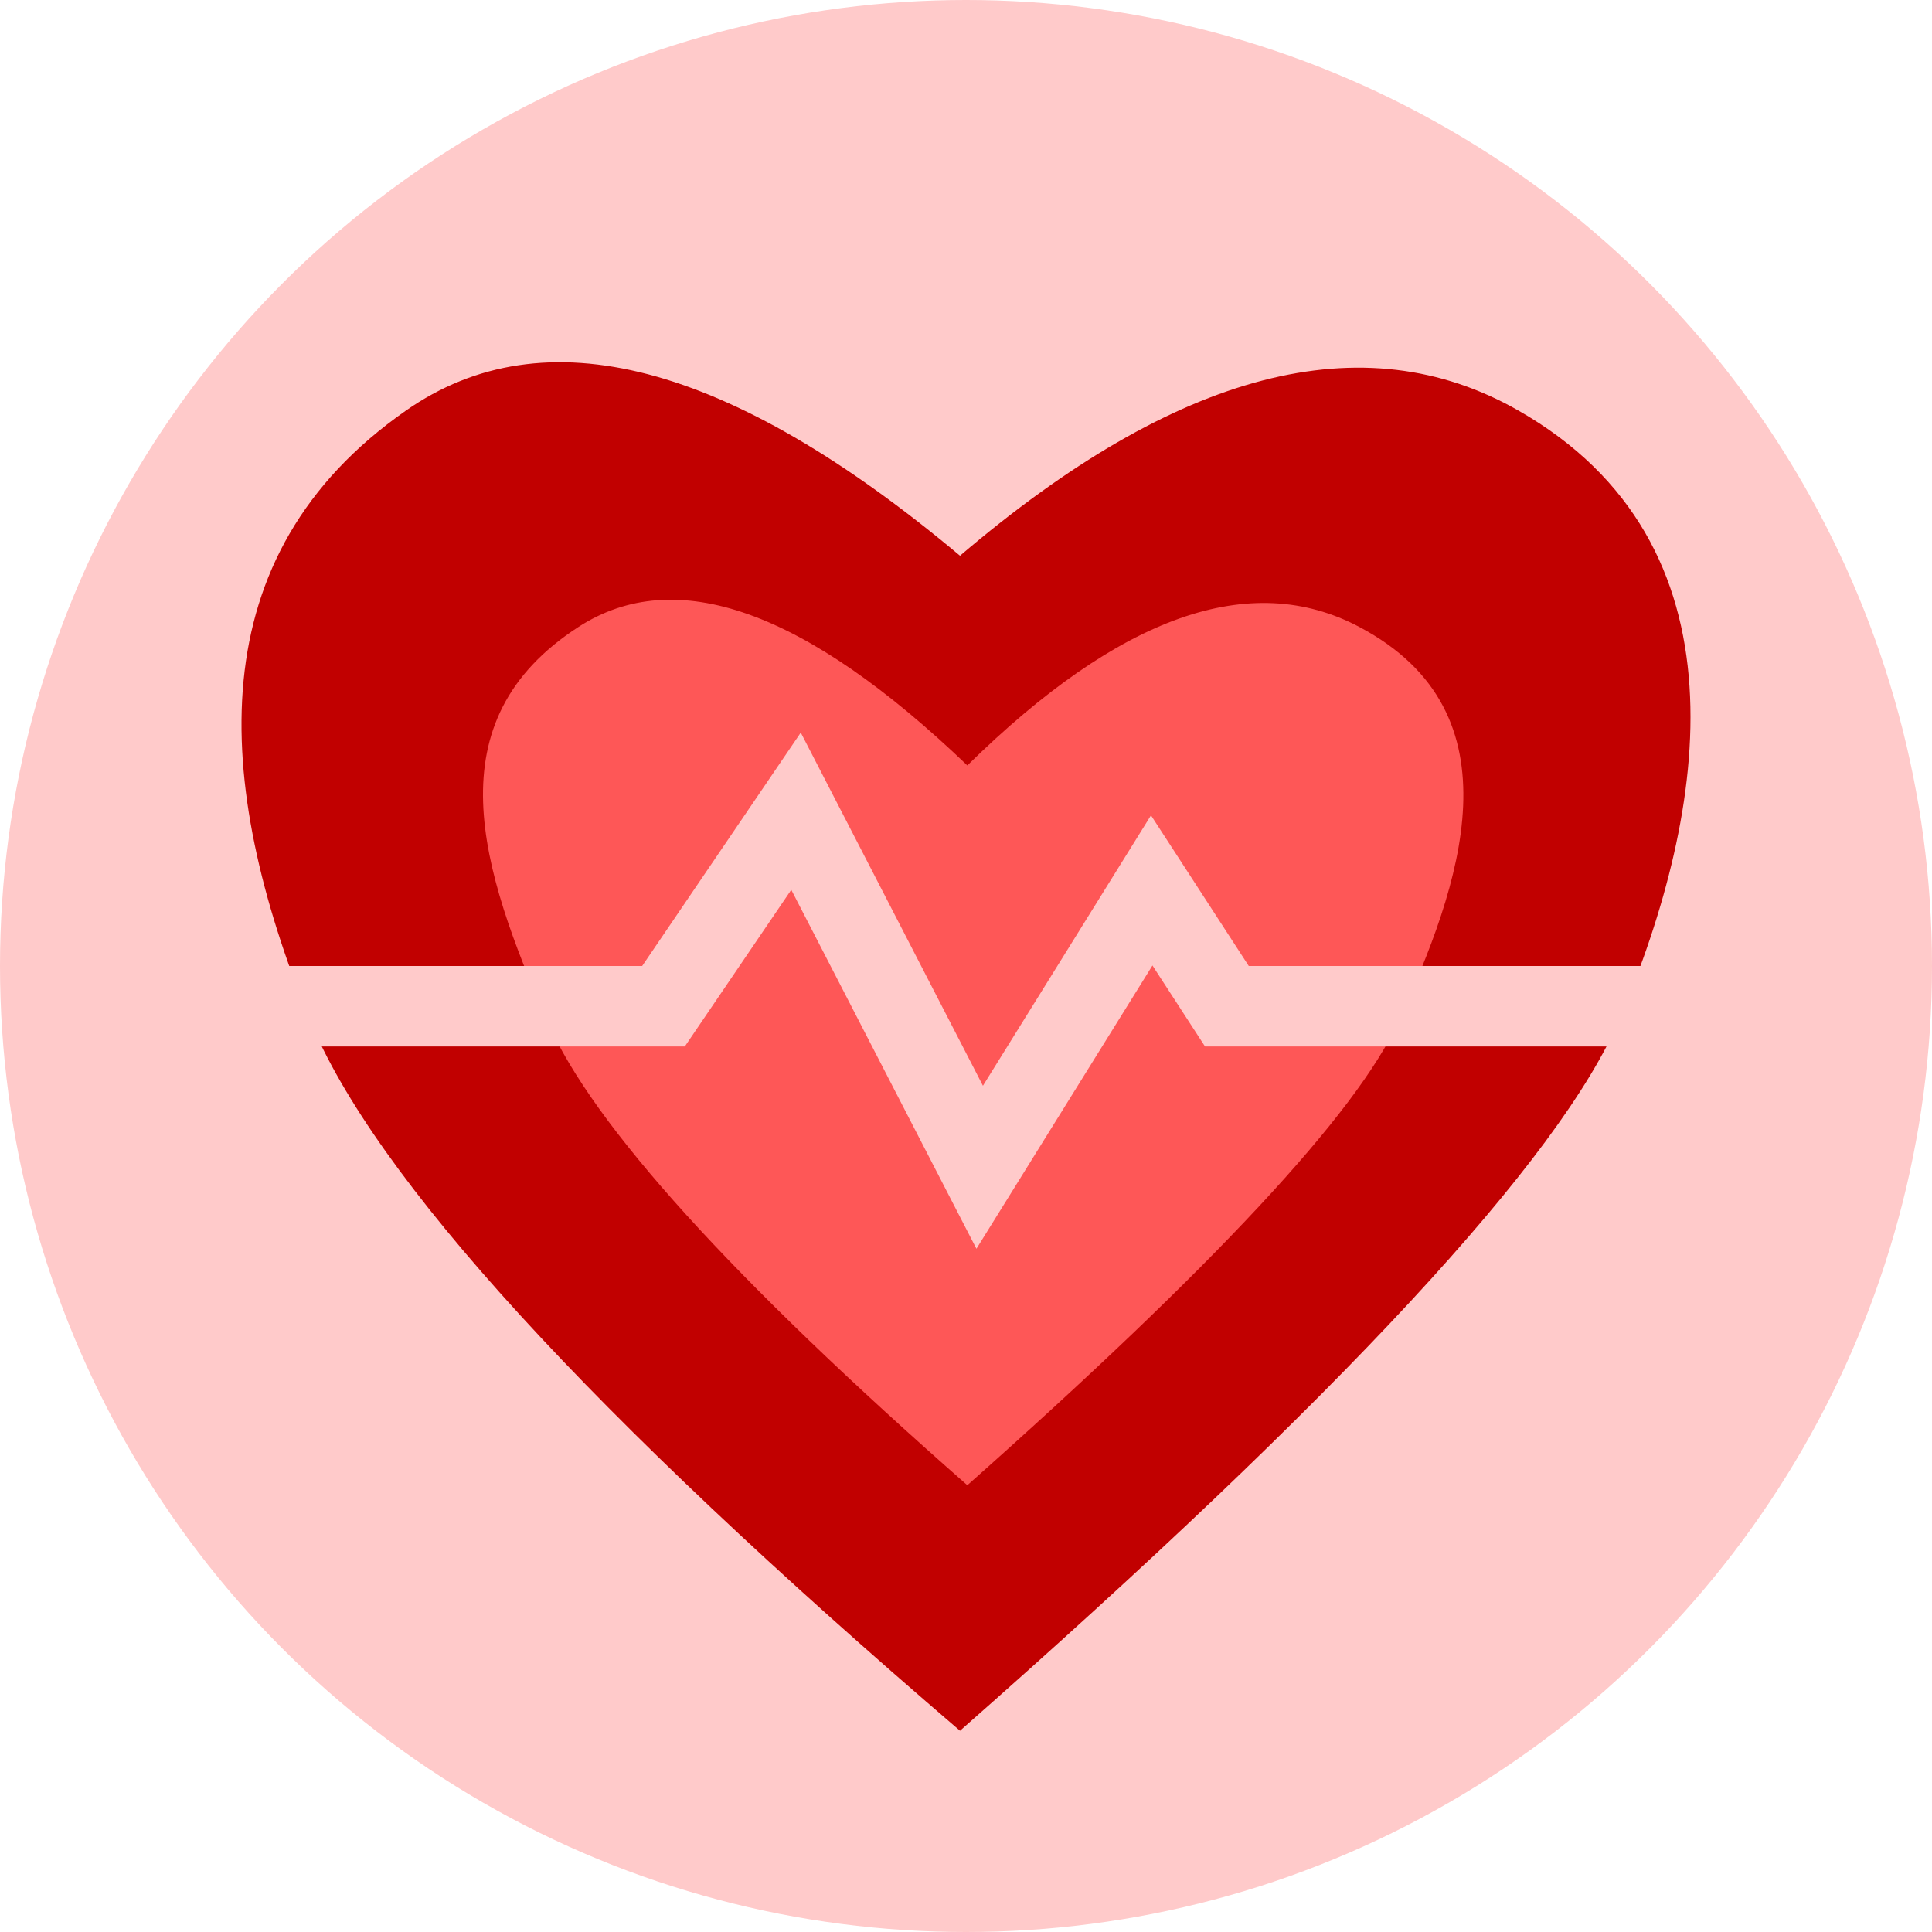
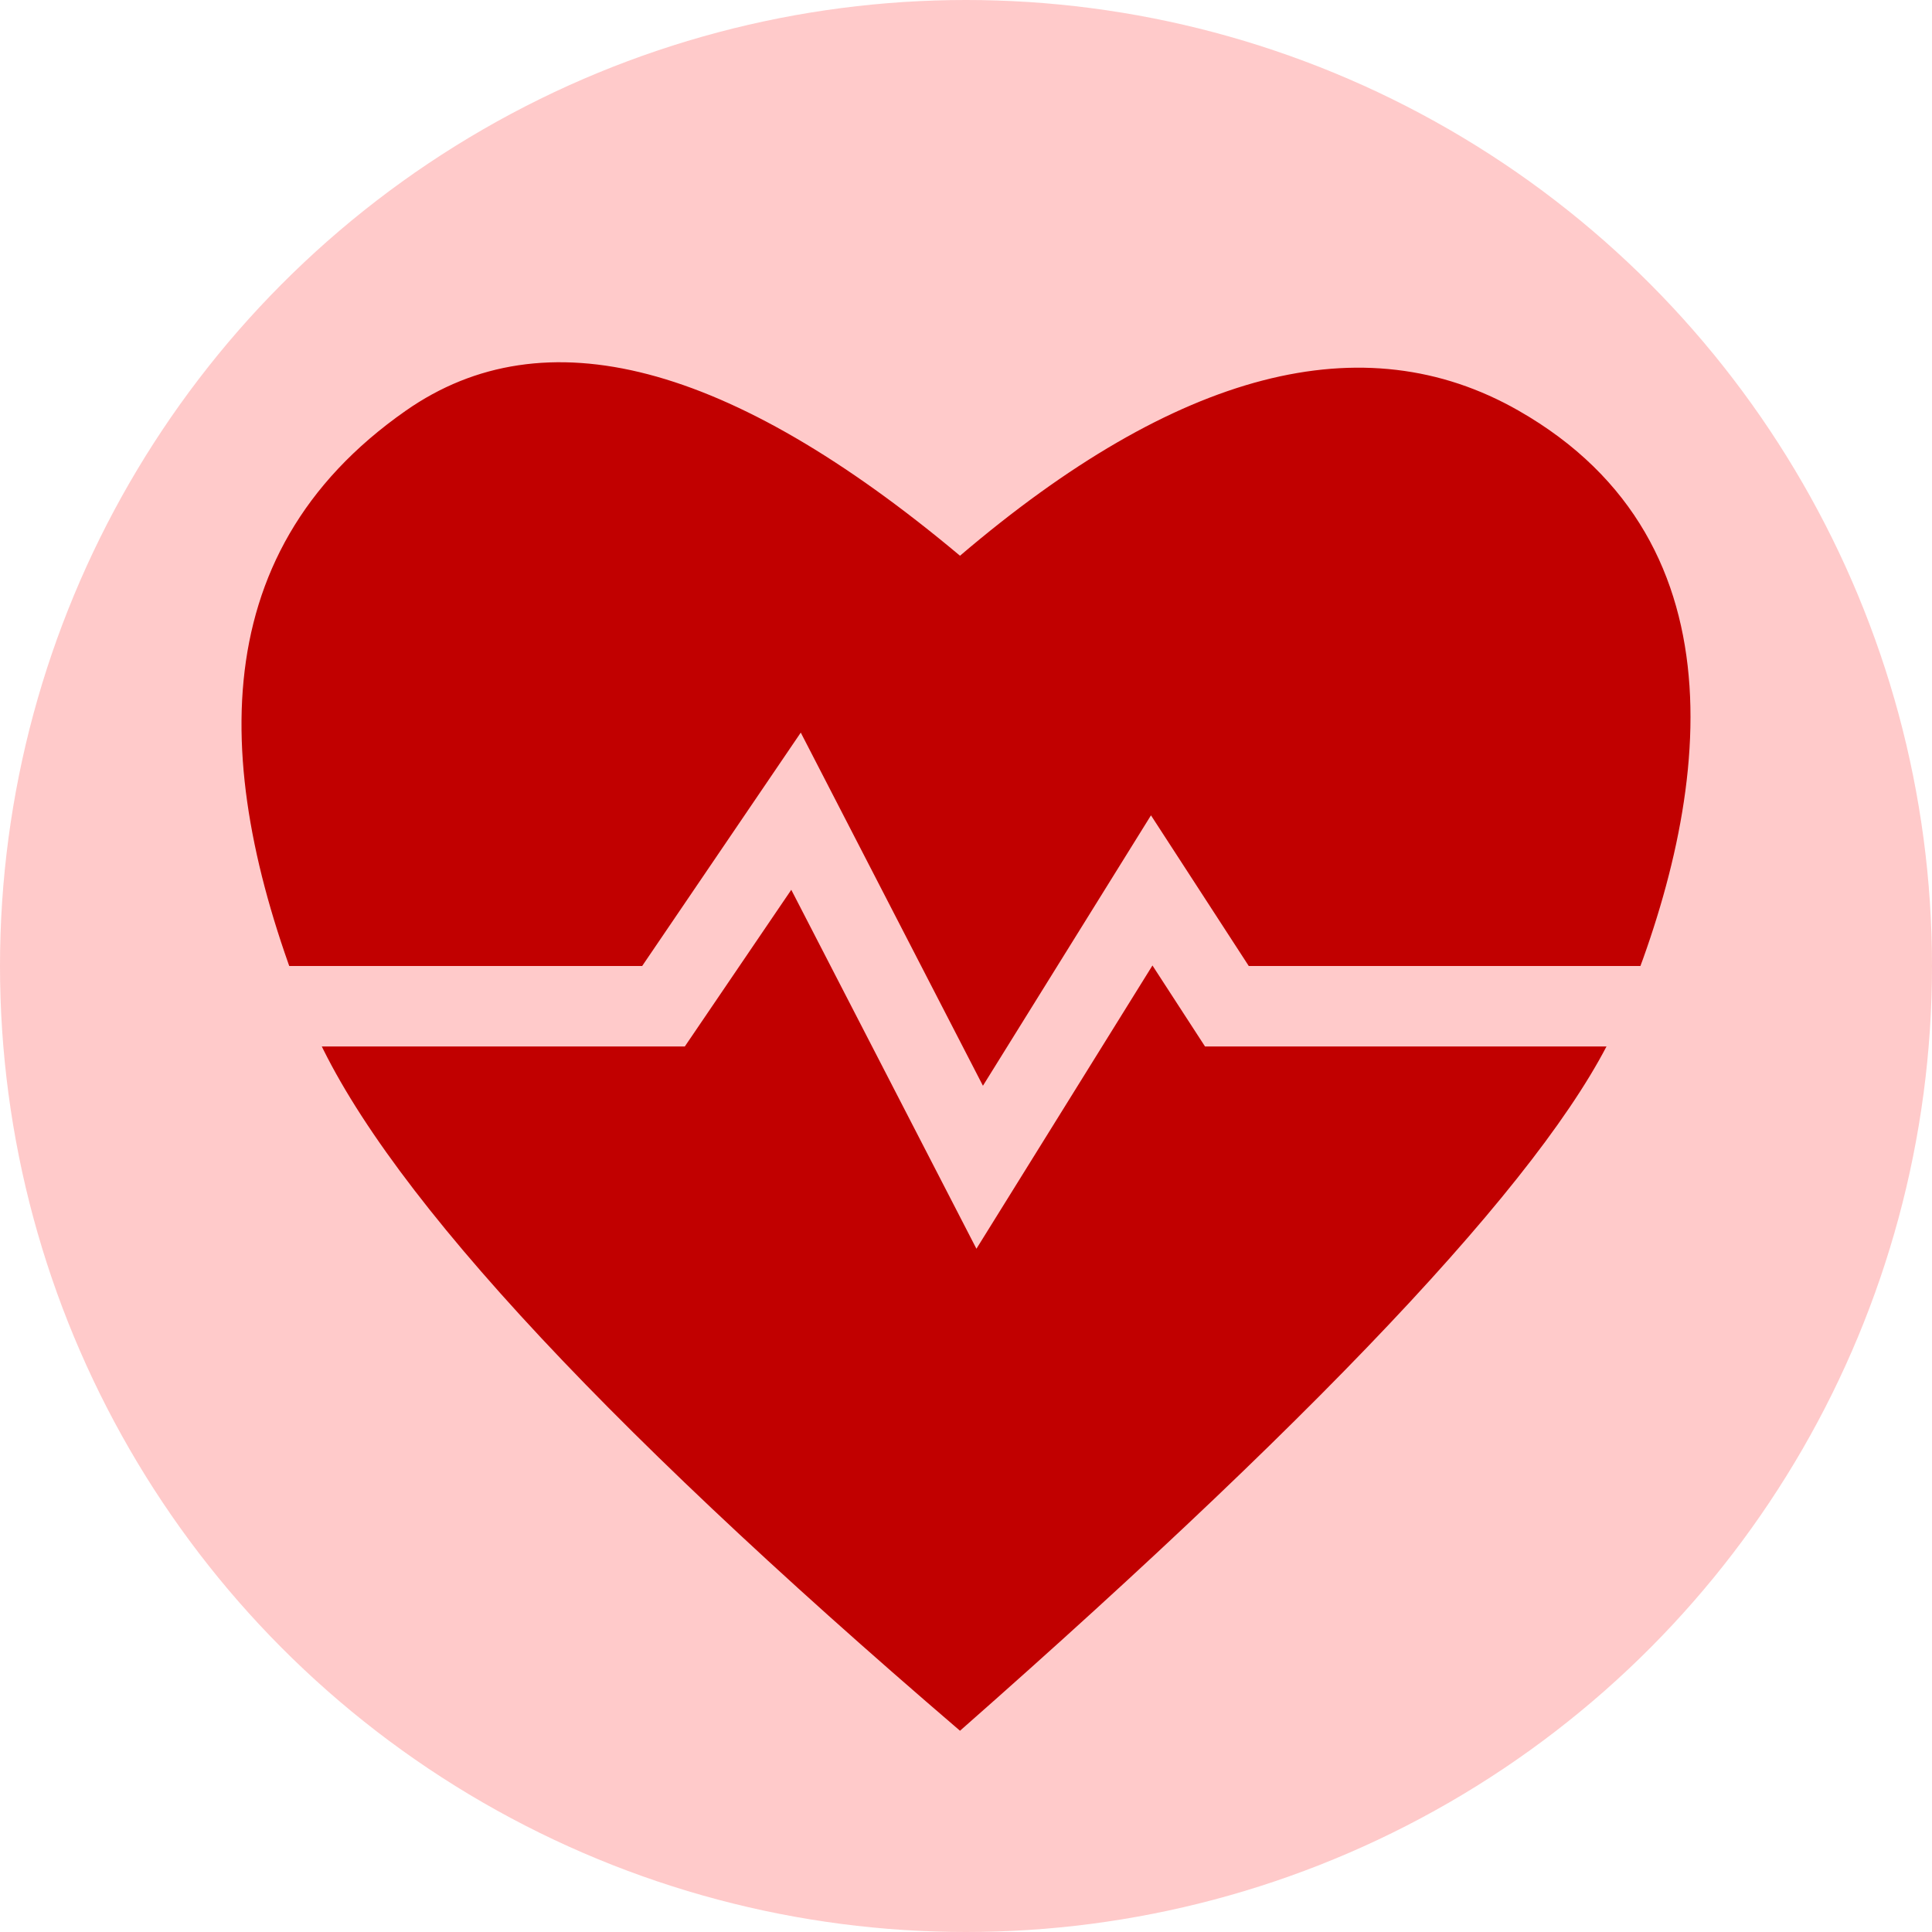
<svg xmlns="http://www.w3.org/2000/svg" width="48px" height="48px" viewBox="0 0 48 48" version="1.1">
  <title>Icon - Women’s Health</title>
  <g stroke="none" stroke-width="1" fill="none" fill-rule="evenodd">
    <g transform="translate(-1344, -704)">
      <g transform="translate(1344, 704)">
        <circle fill="#FFCACA" cx="24" cy="24" r="24" />
        <path d="M23.851,13.807 C18.113,9 13.524,7.798 10.084,10.202 C4.923,13.807 5.292,19.428 7.688,25.315 C9.285,29.239 14.673,35.134 23.851,43 C33.31,34.675 38.772,28.78 40.238,25.315 C42.438,20.117 43.507,13.501 37.728,10.202 C33.876,8.002 29.25,9.204 23.851,13.807 Z" fill="#C10000" />
-         <path d="M24.033,19.017 C20.007,15.16 16.786,14.013 14.372,15.576 C10.75,17.92 11.93,21.574 13.611,25.402 C14.732,27.953 18.206,31.786 24.033,36.9 C30.137,31.487 33.703,27.655 34.732,25.402 C36.275,22.022 37.827,17.721 33.772,15.576 C31.068,14.146 27.822,15.293 24.033,19.017 Z" fill="#FE5757" />
        <polyline stroke="#FFCACA" stroke-width="2" points="5.678 25 16.484 25 19.777 20.154 24.34 29 28.614 22.122 30.482 25 41.678 25" />
      </g>
    </g>
  </g>
</svg>